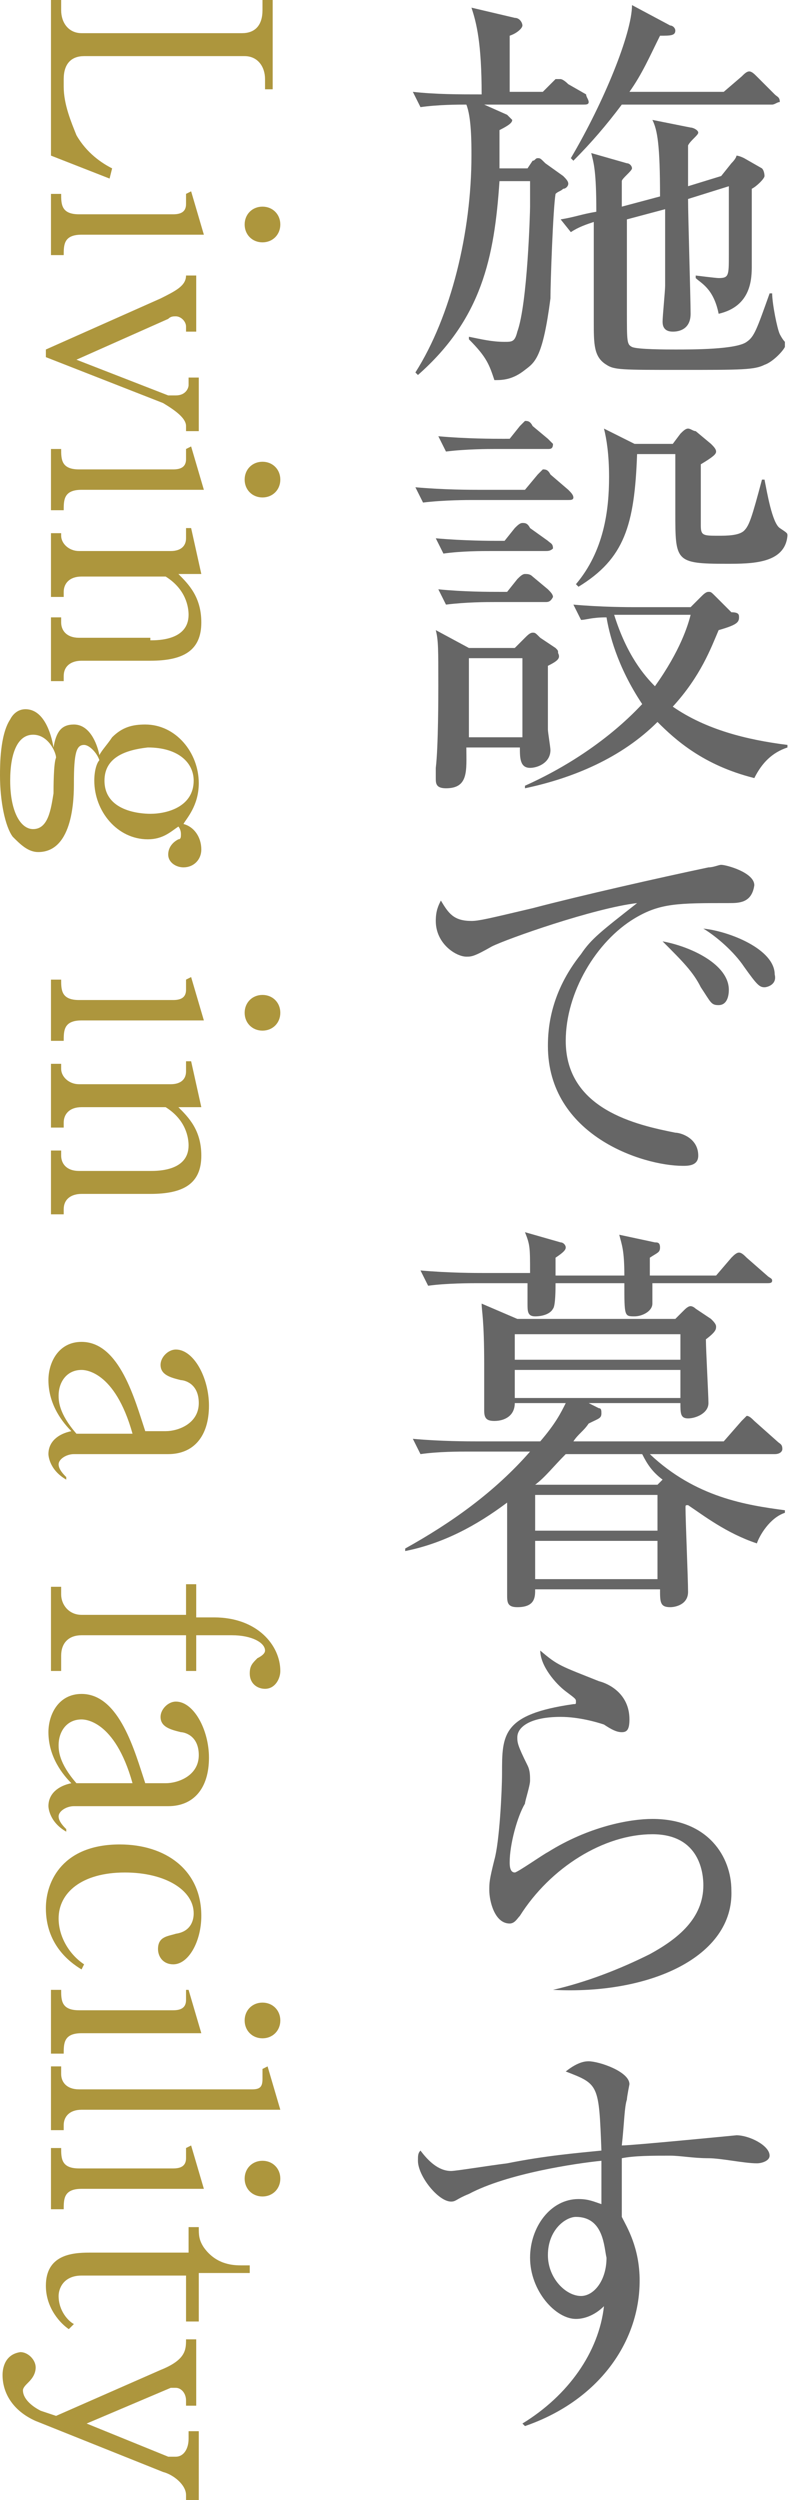
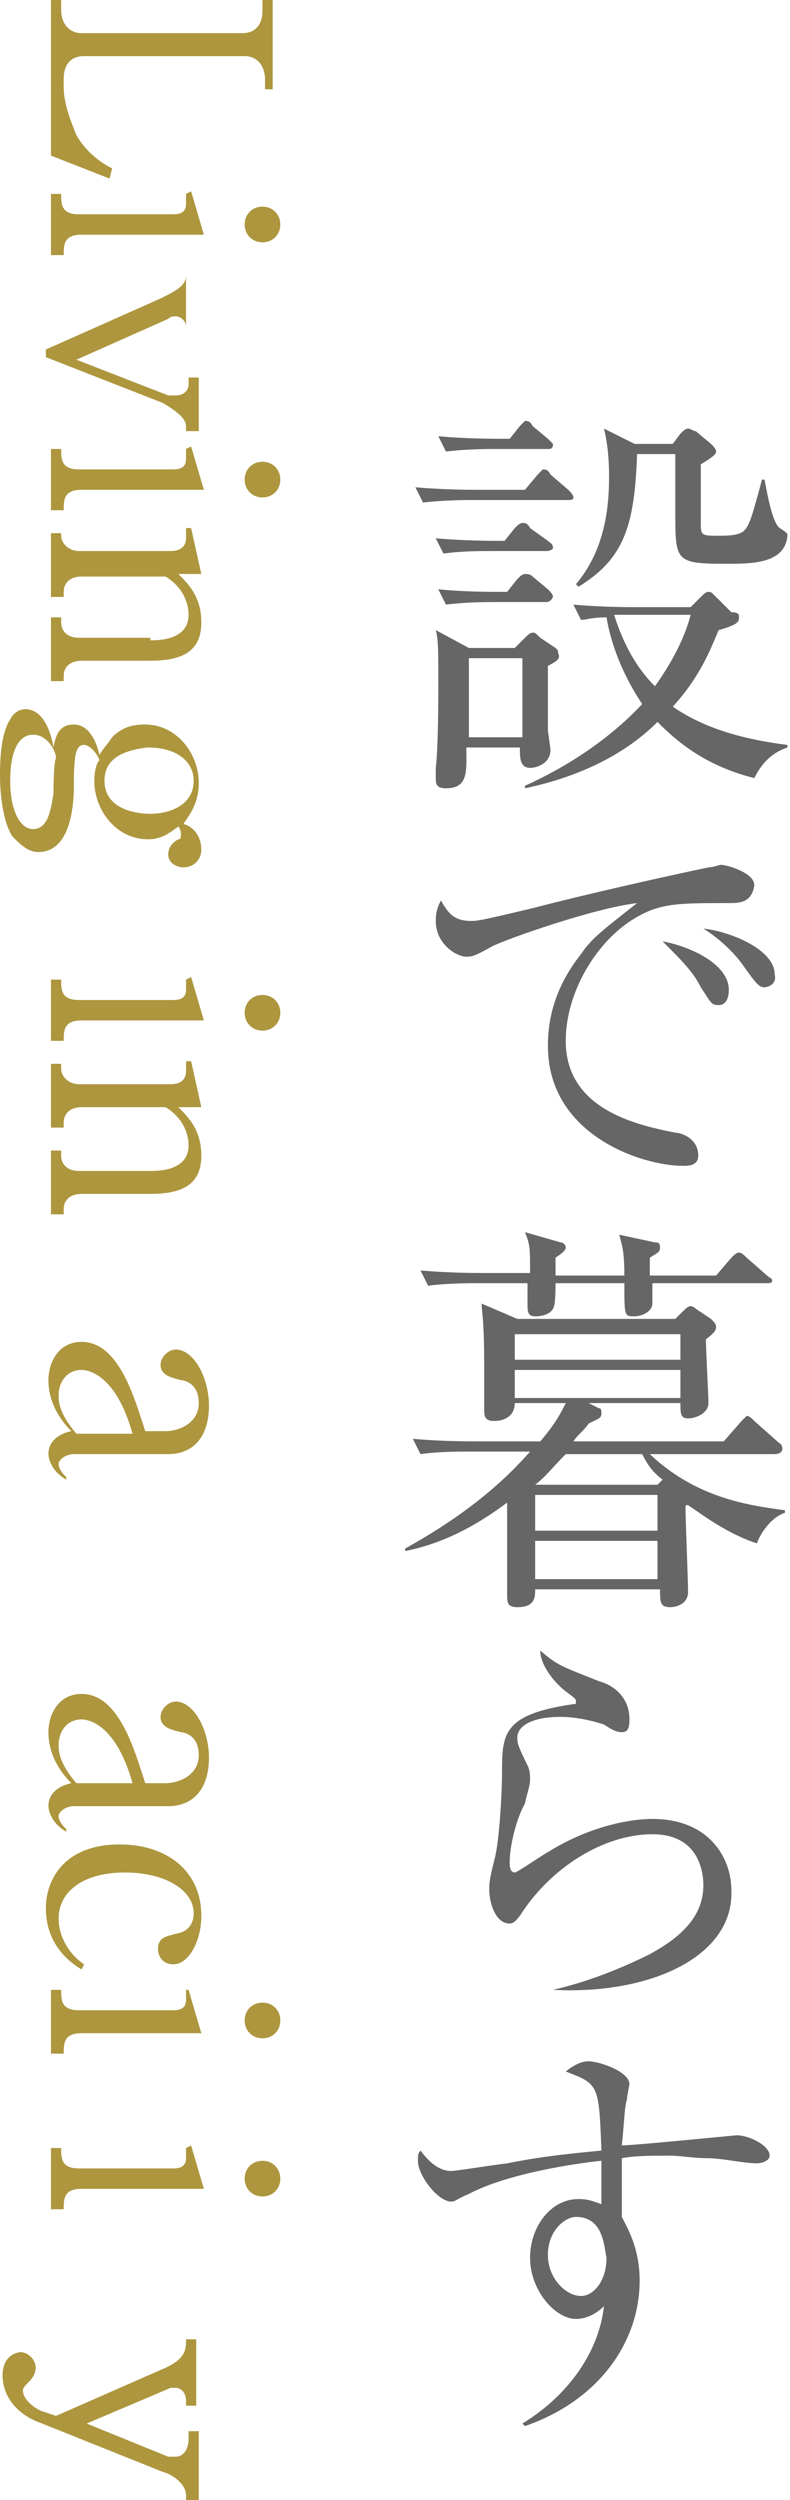
<svg xmlns="http://www.w3.org/2000/svg" version="1.1" id="レイヤー_1" x="0px" y="0px" viewBox="0 0 31 98" enable-background="new 0 0 31 98" xml:space="preserve">
  <g>
-     <path fill="#666666" d="M22.9,4.1h-3.9l0.9,0.4c0.1,0.1,0.2,0.2,0.2,0.2c0,0.1-0.1,0.2-0.5,0.4c0,0.4,0,0.6,0,1.5h1.1l0.2-0.3   C21,6.3,21,6.2,21.1,6.2c0.1,0,0.1,0,0.3,0.2l0.7,0.5c0.1,0.1,0.2,0.2,0.2,0.3c0,0.1-0.1,0.2-0.2,0.2c-0.1,0.1-0.2,0.1-0.3,0.2   c-0.1,0.6-0.2,3.5-0.2,4.1c-0.3,2.3-0.6,2.5-1,2.8c-0.5,0.4-0.9,0.4-1.2,0.4c-0.2-0.6-0.3-0.9-1-1.6l0-0.1c0.5,0.1,0.9,0.2,1.4,0.2   c0.3,0,0.4,0,0.5-0.4c0.4-1.1,0.5-4.7,0.5-4.9c0-0.4,0-0.6,0-1h-1.2c-0.2,3-0.7,5.4-3.2,7.6l-0.1-0.1c1.4-2.2,2.2-5.5,2.2-8.5   c0-0.5,0-1.5-0.2-2c-0.3,0-1.1,0-1.8,0.1l-0.3-0.6c0.9,0.1,1.8,0.1,2.7,0.1c0-2-0.2-2.8-0.4-3.4l1.7,0.4c0.2,0,0.3,0.2,0.3,0.3   c0,0.1-0.2,0.3-0.5,0.4c0,0.4,0,0.6,0,2.2h1.3l0.5-0.5C21.9,3.1,22,3.1,22,3.1s0.1,0,0.3,0.2L23,3.7C23,3.8,23.1,3.9,23.1,4   C23.1,4.1,23,4.1,22.9,4.1z M30,14.3c-0.4,0.2-0.9,0.2-3.3,0.2c-2.3,0-2.6,0-2.9-0.2c-0.5-0.3-0.5-0.8-0.5-1.7c0-0.6,0-3.3,0-3.9   c-0.3,0.1-0.6,0.2-0.9,0.4L22,8.6c0.6-0.1,0.8-0.2,1.4-0.3c0-1.6-0.1-1.9-0.2-2.3l1.4,0.4c0.1,0,0.2,0.1,0.2,0.2   c0,0.1-0.4,0.4-0.4,0.5v1l1.5-0.4c0-2-0.1-2.6-0.3-3L27.1,5c0.1,0,0.3,0.1,0.3,0.2c0,0.1-0.3,0.3-0.4,0.5v1.6l1.3-0.4l0.4-0.5   c0.2-0.2,0.2-0.3,0.2-0.3c0,0,0.1,0,0.3,0.1l0.7,0.4C30,6.7,30,6.9,30,6.9c0,0.1-0.3,0.4-0.5,0.5c0,0.7,0,2.3,0,3   c0,0.5,0,1.6-1.3,1.9c-0.2-1-0.7-1.2-0.9-1.4v-0.1c0,0,0.8,0.1,0.9,0.1c0.4,0,0.4-0.1,0.4-0.9c0-1.2,0-1.6,0-2.7l-1.6,0.5   c0,0.7,0.1,3.9,0.1,4.5c0,0.7-0.6,0.7-0.7,0.7c-0.4,0-0.4-0.3-0.4-0.4c0-0.2,0.1-1.2,0.1-1.4c0-0.8,0-1.6,0-3l-1.5,0.4   c0,1.1,0,3,0,3.6c0,1.2,0,1.3,0.2,1.4c0.2,0.1,1.4,0.1,1.7,0.1c0.7,0,2.4,0,2.8-0.3c0.3-0.2,0.4-0.5,0.9-1.9l0.1,0   c0,0.4,0.2,1.4,0.3,1.6c0,0,0.1,0.2,0.2,0.3c0,0,0,0.2,0,0.2C30.7,13.8,30.3,14.2,30,14.3z M30.3,4.1h-5.9   c-0.6,0.8-1.2,1.5-1.9,2.2l-0.1-0.1c1.3-2.2,2.4-4.9,2.4-6L26.3,1c0.1,0,0.2,0.1,0.2,0.2c0,0.2-0.2,0.2-0.6,0.2   c-0.4,0.8-0.7,1.5-1.2,2.2h3.7L29.1,3c0.1-0.1,0.2-0.2,0.3-0.2c0.1,0,0.2,0.1,0.3,0.2l0.7,0.7c0.1,0.1,0.2,0.1,0.2,0.3   C30.5,4,30.4,4.1,30.3,4.1z" />
    <path fill="#666666" d="M22.3,19.6h-3.8c-0.1,0-1.1,0-1.9,0.1l-0.3-0.6c1.1,0.1,2.2,0.1,2.5,0.1h1.8l0.5-0.6   c0.1-0.1,0.2-0.2,0.2-0.2c0.1,0,0.2,0,0.3,0.2l0.7,0.6c0.1,0.1,0.2,0.2,0.2,0.3C22.5,19.6,22.4,19.6,22.3,19.6z M21.4,21.6h-2.1   c-0.4,0-1.2,0-1.9,0.1l-0.3-0.6c1.1,0.1,2.2,0.1,2.4,0.1h0.3l0.4-0.5c0.1-0.1,0.2-0.2,0.3-0.2c0.1,0,0.2,0,0.3,0.2l0.7,0.5   c0.1,0.1,0.2,0.1,0.2,0.3C21.6,21.6,21.5,21.6,21.4,21.6z M21.5,17.6h-2.1c-0.2,0-1.1,0-1.9,0.1l-0.3-0.6c1.1,0.1,2.2,0.1,2.5,0.1   H20l0.4-0.5c0.1-0.1,0.2-0.2,0.2-0.2c0.1,0,0.2,0,0.3,0.2l0.6,0.5c0.1,0.1,0.2,0.2,0.2,0.2C21.7,17.6,21.6,17.6,21.5,17.6z    M21.5,26.1c0,0.3,0,1.8,0,2.5c0,0.1,0.1,0.7,0.1,0.8c0,0.5-0.5,0.7-0.8,0.7c-0.4,0-0.4-0.4-0.4-0.8h-2.1c0,0.9,0.1,1.6-0.8,1.6   c-0.4,0-0.4-0.2-0.4-0.4c0-0.1,0-0.3,0-0.4c0.1-0.8,0.1-2.9,0.1-3.2c0-1.5,0-1.8-0.1-2.2l1.3,0.7h1.8l0.4-0.4   c0.1-0.1,0.2-0.2,0.3-0.2c0.1,0,0.1,0,0.3,0.2l0.6,0.4c0.1,0.1,0.1,0.1,0.1,0.2C22,25.8,21.9,25.9,21.5,26.1z M21.4,23.6h-2   c-0.3,0-1.1,0-1.9,0.1l-0.3-0.6c1,0.1,2,0.1,2.4,0.1h0.3l0.4-0.5c0.1-0.1,0.2-0.2,0.3-0.2c0.1,0,0.2,0,0.3,0.1l0.6,0.5   c0.1,0.1,0.2,0.2,0.2,0.3C21.6,23.6,21.5,23.6,21.4,23.6z M20.5,25.8h-2.1v3.1h2.1V25.8z M29.6,30.5c-2-0.5-3.1-1.5-3.8-2.2   c-1.4,1.4-3.3,2.2-5.2,2.6v-0.1c2.9-1.3,4.4-3,4.6-3.2c-1-1.5-1.3-2.8-1.4-3.4c-0.6,0-0.8,0.1-1,0.1l-0.3-0.6   c1.1,0.1,2.2,0.1,2.4,0.1h2.2l0.4-0.4c0.1-0.1,0.2-0.2,0.3-0.2c0.1,0,0.1,0,0.3,0.2l0.6,0.6C29,24,29,24.1,29,24.2   c0,0.2-0.1,0.3-0.8,0.5c-0.3,0.7-0.7,1.8-1.8,3c1.3,0.9,2.9,1.3,4.5,1.5v0.1C30.3,29.5,29.9,29.9,29.6,30.5z M28.5,22.1   c-2,0-2-0.1-2-2v-2.2c0,0,0-0.1,0-0.1h-1.5c-0.1,2.8-0.5,4.1-2.3,5.2l-0.1-0.1c1.1-1.3,1.3-2.9,1.3-4.2c0-0.9-0.1-1.5-0.2-1.9   l1.2,0.6h1.5l0.3-0.4c0.1-0.1,0.2-0.2,0.3-0.2s0.2,0.1,0.3,0.1l0.6,0.5c0.1,0.1,0.2,0.2,0.2,0.3c0,0.1-0.1,0.2-0.6,0.5   c0,0.6,0,1.7,0,2.4c0,0.4,0.1,0.4,0.7,0.4c0.3,0,0.8,0,1-0.2c0.2-0.2,0.3-0.5,0.7-2l0.1,0c0.1,0.5,0.3,1.7,0.6,1.9   c0.3,0.2,0.3,0.2,0.3,0.3C30.8,22.1,29.5,22.1,28.5,22.1z M24.8,24.1c-0.2,0-0.5,0-0.7,0c0.5,1.6,1.2,2.4,1.6,2.8   c1-1.4,1.3-2.4,1.4-2.8H24.8z" />
    <path fill="#666666" d="M28.6,35.4c-2,0-2.7,0-3.7,0.6c-1.5,0.9-2.7,2.9-2.7,4.8c0,2.7,2.8,3.3,4.3,3.6c0.2,0,0.9,0.2,0.9,0.9   c0,0.4-0.4,0.4-0.6,0.4c-1.6,0-5.3-1.2-5.3-4.7c0-0.7,0.1-2.1,1.3-3.6c0.4-0.6,0.8-0.9,2.2-2c-1.7,0.2-5.1,1.4-5.7,1.7   c-0.7,0.4-0.8,0.4-1,0.4c-0.4,0-1.2-0.5-1.2-1.4c0-0.4,0.1-0.6,0.2-0.8c0.3,0.5,0.5,0.8,1.2,0.8c0.3,0,0.7-0.1,2.4-0.5   c1.9-0.5,5-1.2,6.9-1.6c0.2,0,0.4-0.1,0.5-0.1c0.2,0,1.3,0.3,1.3,0.8C29.5,35.4,29,35.4,28.6,35.4z M28.2,39.4   c-0.3,0-0.3-0.1-0.7-0.7c-0.3-0.6-0.7-1-1.5-1.8c1.1,0.2,2.6,0.9,2.6,1.9C28.6,39.1,28.5,39.4,28.2,39.4z M30,38.7   c-0.2,0-0.3-0.1-0.8-0.8c-0.4-0.6-1.1-1.2-1.6-1.5c1,0.1,2.8,0.8,2.8,1.8C30.5,38.6,30.1,38.7,30,38.7z" />
    <path fill="#666666" d="M29.7,60.5c-1.2-0.4-2.1-1.1-2.7-1.5c-0.1,0-0.1,0-0.1,0.1c0,0.5,0.1,2.8,0.1,3.3c0,0.5-0.5,0.6-0.7,0.6   c-0.4,0-0.4-0.2-0.4-0.7H21c0,0.3,0,0.7-0.7,0.7c-0.4,0-0.4-0.2-0.4-0.5c0-0.6,0-3,0-3.6c-1.2,0.9-2.5,1.6-4,1.9l0-0.1   c1.8-1,3.5-2.2,4.9-3.8h-2.4c-0.4,0-1.2,0-1.9,0.1l-0.3-0.6c1.1,0.1,2.2,0.1,2.5,0.1h2.5c0.6-0.7,0.8-1.1,1-1.5h-2   c0,0.5-0.4,0.7-0.8,0.7c-0.3,0-0.4-0.1-0.4-0.4c0-0.3,0-1.6,0-1.8c0-1.8-0.1-2.1-0.1-2.4l1.4,0.6h6.2l0.3-0.3   c0.1-0.1,0.2-0.2,0.3-0.2c0.1,0,0.2,0.1,0.2,0.1l0.6,0.4c0.1,0.1,0.2,0.2,0.2,0.3c0,0.1,0,0.2-0.4,0.5c0,0.4,0.1,2.2,0.1,2.5   c0,0.4-0.5,0.6-0.8,0.6c-0.3,0-0.3-0.2-0.3-0.6h-3.6l0.4,0.2c0.1,0,0.1,0.1,0.1,0.2c0,0.2-0.1,0.2-0.5,0.4   c-0.2,0.3-0.4,0.4-0.6,0.7h5.9l0.7-0.8c0.1-0.1,0.2-0.2,0.2-0.2c0.1,0,0.2,0.1,0.3,0.2l0.9,0.8c0.1,0.1,0.2,0.1,0.2,0.3   c0,0.1-0.1,0.2-0.3,0.2h-4.9c1.8,1.7,3.8,2,5.3,2.2v0.1C30.2,59.5,29.8,60.2,29.7,60.5z M30.1,50.3h-4.5c0,0.1,0,0.7,0,0.8   c0,0.3-0.4,0.5-0.7,0.5c-0.4,0-0.4,0-0.4-1.3h-2.7c0,0.2,0,0.9-0.1,1c-0.1,0.2-0.4,0.3-0.7,0.3c-0.3,0-0.3-0.2-0.3-0.5v-0.8h-2   c-0.2,0-1.2,0-1.9,0.1l-0.3-0.6c1.1,0.1,2.2,0.1,2.5,0.1h1.8c0-1,0-1.1-0.2-1.6l1.4,0.4c0.1,0,0.2,0.1,0.2,0.2   c0,0.1-0.1,0.2-0.4,0.4v0.7h2.7c0-1-0.1-1.2-0.2-1.6l1.4,0.3c0.1,0,0.2,0,0.2,0.2s-0.1,0.2-0.4,0.4v0.7h2.6l0.6-0.7   c0.1-0.1,0.2-0.2,0.3-0.2c0.1,0,0.2,0.1,0.3,0.2l0.8,0.7c0.1,0.1,0.2,0.1,0.2,0.2C30.3,50.3,30.2,50.3,30.1,50.3z M26.7,52.3h-6.5   v1h6.5V52.3z M26.7,53.7h-6.5v1.1h6.5V53.7z M25.2,57h-3c-0.5,0.5-0.8,0.9-1.2,1.2l0,0h4.8l0.2-0.2C25.6,57.7,25.4,57.4,25.2,57z    M25.8,58.6H21V60h4.8V58.6z M25.8,60.4H21v1.5h4.8V60.4z" />
    <path fill="#666666" d="M21.7,78L21.7,78c1.3-0.3,2.6-0.8,3.8-1.4c1.1-0.6,2.1-1.4,2.1-2.7c0-0.4-0.1-2-2-2c-1.9,0-4,1.3-5.2,3.2   c-0.1,0.1-0.2,0.3-0.4,0.3c-0.6,0-0.8-0.9-0.8-1.3c0-0.3,0-0.4,0.2-1.2c0.2-0.7,0.3-2.7,0.3-3.4c0-1.5,0-2.3,2.8-2.7   c0.1,0,0.1,0,0.1-0.1s0-0.1-0.4-0.4c-0.4-0.3-1-1-1-1.6c0.7,0.6,0.8,0.6,2.3,1.2c0.4,0.1,1.2,0.5,1.2,1.5c0,0.4-0.1,0.5-0.3,0.5   c-0.2,0-0.4-0.1-0.7-0.3c-0.3-0.1-1-0.3-1.7-0.3c-1.2,0-1.7,0.4-1.7,0.8c0,0.2,0,0.3,0.4,1.1c0.1,0.2,0.1,0.4,0.1,0.6   c0,0.2-0.2,0.8-0.2,0.9C20.3,71.2,20,72.3,20,73c0,0.1,0,0.4,0.2,0.4c0.1,0,1.1-0.7,1.3-0.8c1.6-1,3.2-1.3,4.1-1.3   c2.2,0,3.1,1.5,3.1,2.8C28.8,76.7,25.5,78.2,21.7,78z" />
    <path fill="#666666" d="M29.7,84.8c-0.5,0-1.4-0.2-1.9-0.2c-0.6,0-1.1-0.1-1.5-0.1c-0.7,0-1.4,0-1.9,0.1c0,0.5,0,0.9,0,1.3   c0,0.4,0,0.7,0,1c0.2,0.4,0.7,1.2,0.7,2.5c0,2.4-1.6,4.7-4.5,5.7L20.5,95c1.8-1.1,3-2.8,3.2-4.6c-0.3,0.3-0.7,0.5-1.1,0.5   c-0.8,0-1.8-1.1-1.8-2.4c0-1.2,0.8-2.3,1.9-2.3c0.4,0,0.6,0.1,0.9,0.2c0-0.1,0-1.2,0-1.7c-1,0.1-3.7,0.5-5.2,1.3   c-0.5,0.2-0.5,0.3-0.7,0.3c-0.5,0-1.3-1-1.3-1.6c0-0.2,0-0.3,0.1-0.4c0.3,0.4,0.7,0.8,1.2,0.8c0.2,0,1.4-0.2,2.2-0.3   c1.5-0.3,2.7-0.4,3.7-0.5c-0.1-2.6-0.1-2.6-1.4-3.1c0.5-0.4,0.8-0.4,0.9-0.4c0.4,0,1.6,0.4,1.6,0.9c0,0-0.1,0.5-0.1,0.6   c-0.1,0.3-0.1,0.9-0.2,1.8c0.4,0,4.5-0.4,4.5-0.4c0.5,0,1.3,0.4,1.3,0.8C30.2,84.7,29.9,84.8,29.7,84.8z M22.6,86.9   c-0.4,0-1.1,0.5-1.1,1.5c0,0.9,0.7,1.6,1.3,1.6c0.5,0,1-0.6,1-1.5C23.7,88.1,23.7,86.9,22.6,86.9z" />
  </g>
  <g>
    <path fill="#AD963D" d="M10.4,3.5V3.1c0-0.5-0.3-0.9-0.8-0.9H3.3c-0.5,0-0.8,0.3-0.8,0.9v0.3c0,0.7,0.3,1.4,0.5,1.9   C3.4,6,4,6.4,4.4,6.6L4.3,7L2,6.1V0h0.4v0.4c0,0.5,0.3,0.9,0.8,0.9h6.3c0.5,0,0.8-0.3,0.8-0.9V0h0.4v3.5H10.4z" />
    <path fill="#AD963D" d="M2.4,7.6c0,0.4,0,0.8,0.7,0.8h3.7c0.3,0,0.5-0.1,0.5-0.4c0,0,0-0.2,0-0.4l0.2-0.1l0.5,1.7H3.2   c-0.7,0-0.7,0.4-0.7,0.8H2V7.6H2.4z M10.3,9.5c-0.4,0-0.7-0.3-0.7-0.7c0-0.4,0.3-0.7,0.7-0.7c0.4,0,0.7,0.3,0.7,0.7   S10.7,9.5,10.3,9.5z" />
-     <path fill="#AD963D" d="M1.8,14v-0.3l4.5-2c0.6-0.3,1-0.5,1-0.9h0.4V13H7.3v-0.2c0-0.2-0.2-0.4-0.4-0.4c-0.1,0-0.2,0-0.3,0.1   L3,14.1l3.6,1.4c0.1,0,0.2,0,0.3,0c0.4,0,0.5-0.3,0.5-0.4v-0.3h0.4v2.1H7.3v-0.2c0-0.3-0.4-0.6-0.9-0.9L1.8,14z" />
+     <path fill="#AD963D" d="M1.8,14v-0.3l4.5-2c0.6-0.3,1-0.5,1-0.9V13H7.3v-0.2c0-0.2-0.2-0.4-0.4-0.4c-0.1,0-0.2,0-0.3,0.1   L3,14.1l3.6,1.4c0.1,0,0.2,0,0.3,0c0.4,0,0.5-0.3,0.5-0.4v-0.3h0.4v2.1H7.3v-0.2c0-0.3-0.4-0.6-0.9-0.9L1.8,14z" />
    <path fill="#AD963D" d="M2.4,17.6c0,0.4,0,0.8,0.7,0.8h3.7c0.3,0,0.5-0.1,0.5-0.4c0,0,0-0.2,0-0.4l0.2-0.1l0.5,1.7H3.2   c-0.7,0-0.7,0.4-0.7,0.8H2v-2.4H2.4z M10.3,19.5c-0.4,0-0.7-0.3-0.7-0.7c0-0.4,0.3-0.7,0.7-0.7c0.4,0,0.7,0.3,0.7,0.7   S10.7,19.5,10.3,19.5z" />
    <path fill="#AD963D" d="M5.9,25.1c0.3,0,1.5,0,1.5-1c0-0.3-0.1-1-0.9-1.5H3.2c-0.5,0-0.7,0.3-0.7,0.6v0.2H2v-2.5h0.4V21   c0,0.3,0.3,0.6,0.7,0.6h3.6c0.4,0,0.6-0.2,0.6-0.5c0-0.1,0-0.3,0-0.4l0.2,0l0.4,1.8H7c0.4,0.4,0.9,0.9,0.9,1.9c0,1.1-0.7,1.5-2,1.5   H3.2c-0.4,0-0.7,0.2-0.7,0.6v0.2H2v-2.5h0.4v0.2c0,0.3,0.2,0.6,0.7,0.6H5.9z" />
    <path fill="#AD963D" d="M7.9,33.3c0,0.4-0.3,0.7-0.7,0.7c-0.3,0-0.6-0.2-0.6-0.5c0-0.3,0.2-0.5,0.4-0.6c0.1,0,0.1-0.1,0.1-0.2   c0-0.2-0.1-0.3-0.1-0.3c-0.3,0.2-0.6,0.5-1.2,0.5c-1.2,0-2.1-1.1-2.1-2.3c0-0.4,0.1-0.7,0.2-0.8c-0.1-0.3-0.4-0.6-0.6-0.6   c-0.3,0-0.4,0.3-0.4,1.5c0,0.5,0,2.7-1.4,2.7c-0.4,0-0.7-0.3-1-0.6c-0.3-0.4-0.5-1.4-0.5-2.4c0-0.4,0-1.6,0.4-2.2   c0.1-0.2,0.3-0.4,0.6-0.4c0.7,0,1,0.9,1.1,1.5c0.1-0.6,0.3-0.9,0.8-0.9c0.6,0,0.9,0.7,1,1.2c0.1-0.2,0.3-0.4,0.5-0.7   c0.4-0.4,0.8-0.5,1.3-0.5c1.2,0,2.1,1.1,2.1,2.3c0,0.9-0.5,1.4-0.6,1.6C7.6,32.4,7.9,32.8,7.9,33.3z M1.3,28.8   c-0.6,0-0.9,0.7-0.9,1.8c0,1.2,0.4,1.9,0.9,1.9c0.6,0,0.7-0.8,0.8-1.4c0-0.2,0-1.2,0.1-1.4C2.2,29.5,1.9,28.8,1.3,28.8z M4.1,30.6   c0,1.2,1.4,1.3,1.8,1.3c0.7,0,1.7-0.3,1.7-1.3c0-0.7-0.6-1.3-1.8-1.3C4.9,29.4,4.1,29.7,4.1,30.6z" />
    <path fill="#AD963D" d="M2.4,38.4c0,0.4,0,0.8,0.7,0.8h3.7c0.3,0,0.5-0.1,0.5-0.4c0,0,0-0.2,0-0.4l0.2-0.1l0.5,1.7H3.2   c-0.7,0-0.7,0.4-0.7,0.8H2v-2.4H2.4z M10.3,40.4c-0.4,0-0.7-0.3-0.7-0.7c0-0.4,0.3-0.7,0.7-0.7c0.4,0,0.7,0.3,0.7,0.7   S10.7,40.4,10.3,40.4z" />
    <path fill="#AD963D" d="M5.9,45.9c0.3,0,1.5,0,1.5-1c0-0.3-0.1-1-0.9-1.5H3.2c-0.5,0-0.7,0.3-0.7,0.6v0.2H2v-2.5h0.4v0.2   c0,0.3,0.3,0.6,0.7,0.6h3.6c0.4,0,0.6-0.2,0.6-0.5c0-0.1,0-0.3,0-0.4l0.2,0l0.4,1.8H7c0.4,0.4,0.9,0.9,0.9,1.9c0,1.1-0.7,1.5-2,1.5   H3.2c-0.4,0-0.7,0.2-0.7,0.6v0.2H2v-2.5h0.4v0.2c0,0.3,0.2,0.6,0.7,0.6H5.9z" />
    <path fill="#AD963D" d="M2.6,58c-0.7-0.4-0.7-1-0.7-1c0-0.5,0.4-0.8,0.9-0.9c-0.3-0.3-0.9-1-0.9-2c0-0.7,0.4-1.5,1.3-1.5   c1.5,0,2.1,2.3,2.5,3.5h0.8c0.5,0,1.3-0.3,1.3-1.1c0-0.8-0.6-0.9-0.7-0.9c-0.4-0.1-0.8-0.2-0.8-0.6c0-0.3,0.3-0.6,0.6-0.6   c0.7,0,1.3,1.1,1.3,2.2c0,1.2-0.6,1.9-1.6,1.9H2.9c-0.3,0-0.6,0.2-0.6,0.4c0,0.2,0.2,0.4,0.3,0.5L2.6,58z M5.2,56.2   c-0.7-2.5-1.9-2.5-2-2.5c-0.6,0-0.9,0.5-0.9,1c0,0.2,0,0.7,0.7,1.5H5.2z" />
-     <path fill="#AD963D" d="M7.7,63.4h0.7c1.7,0,2.6,1.1,2.6,2.1c0,0.3-0.2,0.7-0.6,0.7c-0.3,0-0.6-0.2-0.6-0.6c0-0.3,0.1-0.4,0.3-0.6   c0.2-0.1,0.3-0.2,0.3-0.3c0-0.3-0.5-0.6-1.3-0.6H7.7v1.4H7.3v-1.4H3.2c-0.5,0-0.8,0.3-0.8,0.8v0.6H2v-3.3h0.4v0.3   c0,0.4,0.3,0.8,0.8,0.8h4.1v-1.2h0.4V63.4z" />
    <path fill="#AD963D" d="M2.6,71.8c-0.7-0.4-0.7-1-0.7-1c0-0.5,0.4-0.8,0.9-0.9c-0.3-0.3-0.9-1-0.9-2c0-0.7,0.4-1.5,1.3-1.5   c1.5,0,2.1,2.3,2.5,3.5h0.8c0.5,0,1.3-0.3,1.3-1.1c0-0.8-0.6-0.9-0.7-0.9c-0.4-0.1-0.8-0.2-0.8-0.6c0-0.3,0.3-0.6,0.6-0.6   c0.7,0,1.3,1.1,1.3,2.2c0,1.2-0.6,1.9-1.6,1.9H2.9c-0.3,0-0.6,0.2-0.6,0.4c0,0.2,0.2,0.4,0.3,0.5L2.6,71.8z M5.2,69.9   c-0.7-2.5-1.9-2.5-2-2.5c-0.6,0-0.9,0.5-0.9,1c0,0.2,0,0.7,0.7,1.5H5.2z" />
    <path fill="#AD963D" d="M3.2,77.2c-0.5-0.3-1.4-1-1.4-2.4c0-1.1,0.7-2.5,2.9-2.5c1.8,0,3.2,1,3.2,2.8c0,1-0.5,1.9-1.1,1.9   c-0.4,0-0.6-0.3-0.6-0.6c0-0.5,0.4-0.5,0.7-0.6c0.7-0.1,0.7-0.7,0.7-0.8c0-0.9-1.1-1.6-2.7-1.6c-1.7,0-2.6,0.8-2.6,1.8   c0,0.7,0.4,1.4,1,1.8L3.2,77.2z" />
    <path fill="#AD963D" d="M2.4,78c0,0.4,0,0.8,0.7,0.8h3.7c0.3,0,0.5-0.1,0.5-0.4c0,0,0-0.2,0-0.4L7.4,78l0.5,1.7H3.2   c-0.7,0-0.7,0.4-0.7,0.8H2V78H2.4z M10.3,79.9c-0.4,0-0.7-0.3-0.7-0.7c0-0.4,0.3-0.7,0.7-0.7c0.4,0,0.7,0.3,0.7,0.7   S10.7,79.9,10.3,79.9z" />
-     <path fill="#AD963D" d="M2.4,81.1v0.2c0,0.3,0.2,0.6,0.7,0.6h6.8c0.3,0,0.4-0.1,0.4-0.4c0,0,0-0.2,0-0.4l0.2-0.1l0.5,1.7H3.2   c-0.5,0-0.7,0.3-0.7,0.6v0.2H2v-2.5H2.4z" />
    <path fill="#AD963D" d="M2.4,84.2c0,0.4,0,0.8,0.7,0.8h3.7c0.3,0,0.5-0.1,0.5-0.4c0,0,0-0.2,0-0.4l0.2-0.1l0.5,1.7H3.2   c-0.7,0-0.7,0.4-0.7,0.8H2v-2.4H2.4z M10.3,86.1c-0.4,0-0.7-0.3-0.7-0.7c0-0.4,0.3-0.7,0.7-0.7c0.4,0,0.7,0.3,0.7,0.7   S10.7,86.1,10.3,86.1z" />
-     <path fill="#AD963D" d="M7.3,89.2H3.2c-0.7,0-0.9,0.5-0.9,0.8c0,0.6,0.4,1,0.6,1.1l-0.2,0.2c-0.3-0.2-0.9-0.8-0.9-1.7   c0-1.2,1-1.3,1.7-1.3h3.9v-1h0.4c0,0.3,0,0.5,0.2,0.8c0.5,0.7,1.2,0.7,1.5,0.7h0.3v0.3h-2V91H7.3V89.2z" />
    <path fill="#AD963D" d="M2.2,94.7l4.1-1.8c1-0.4,1-0.8,1-1.2h0.4v2.6H7.3v-0.2c0-0.3-0.2-0.5-0.4-0.5c-0.1,0-0.2,0-0.2,0l-3.3,1.4   l3.2,1.3c0.1,0,0.2,0,0.3,0c0.3,0,0.5-0.3,0.5-0.7v-0.3h0.4V98H7.3v-0.2c0-0.4-0.5-0.8-0.9-0.9l-5-2c-0.9-0.4-1.3-1.1-1.3-1.8   c0-0.1,0-0.8,0.7-0.9c0.3,0,0.6,0.3,0.6,0.6c0,0.3-0.2,0.5-0.3,0.6c-0.1,0.1-0.2,0.2-0.2,0.3c0,0.3,0.3,0.6,0.7,0.8L2.2,94.7z" />
  </g>
</svg>